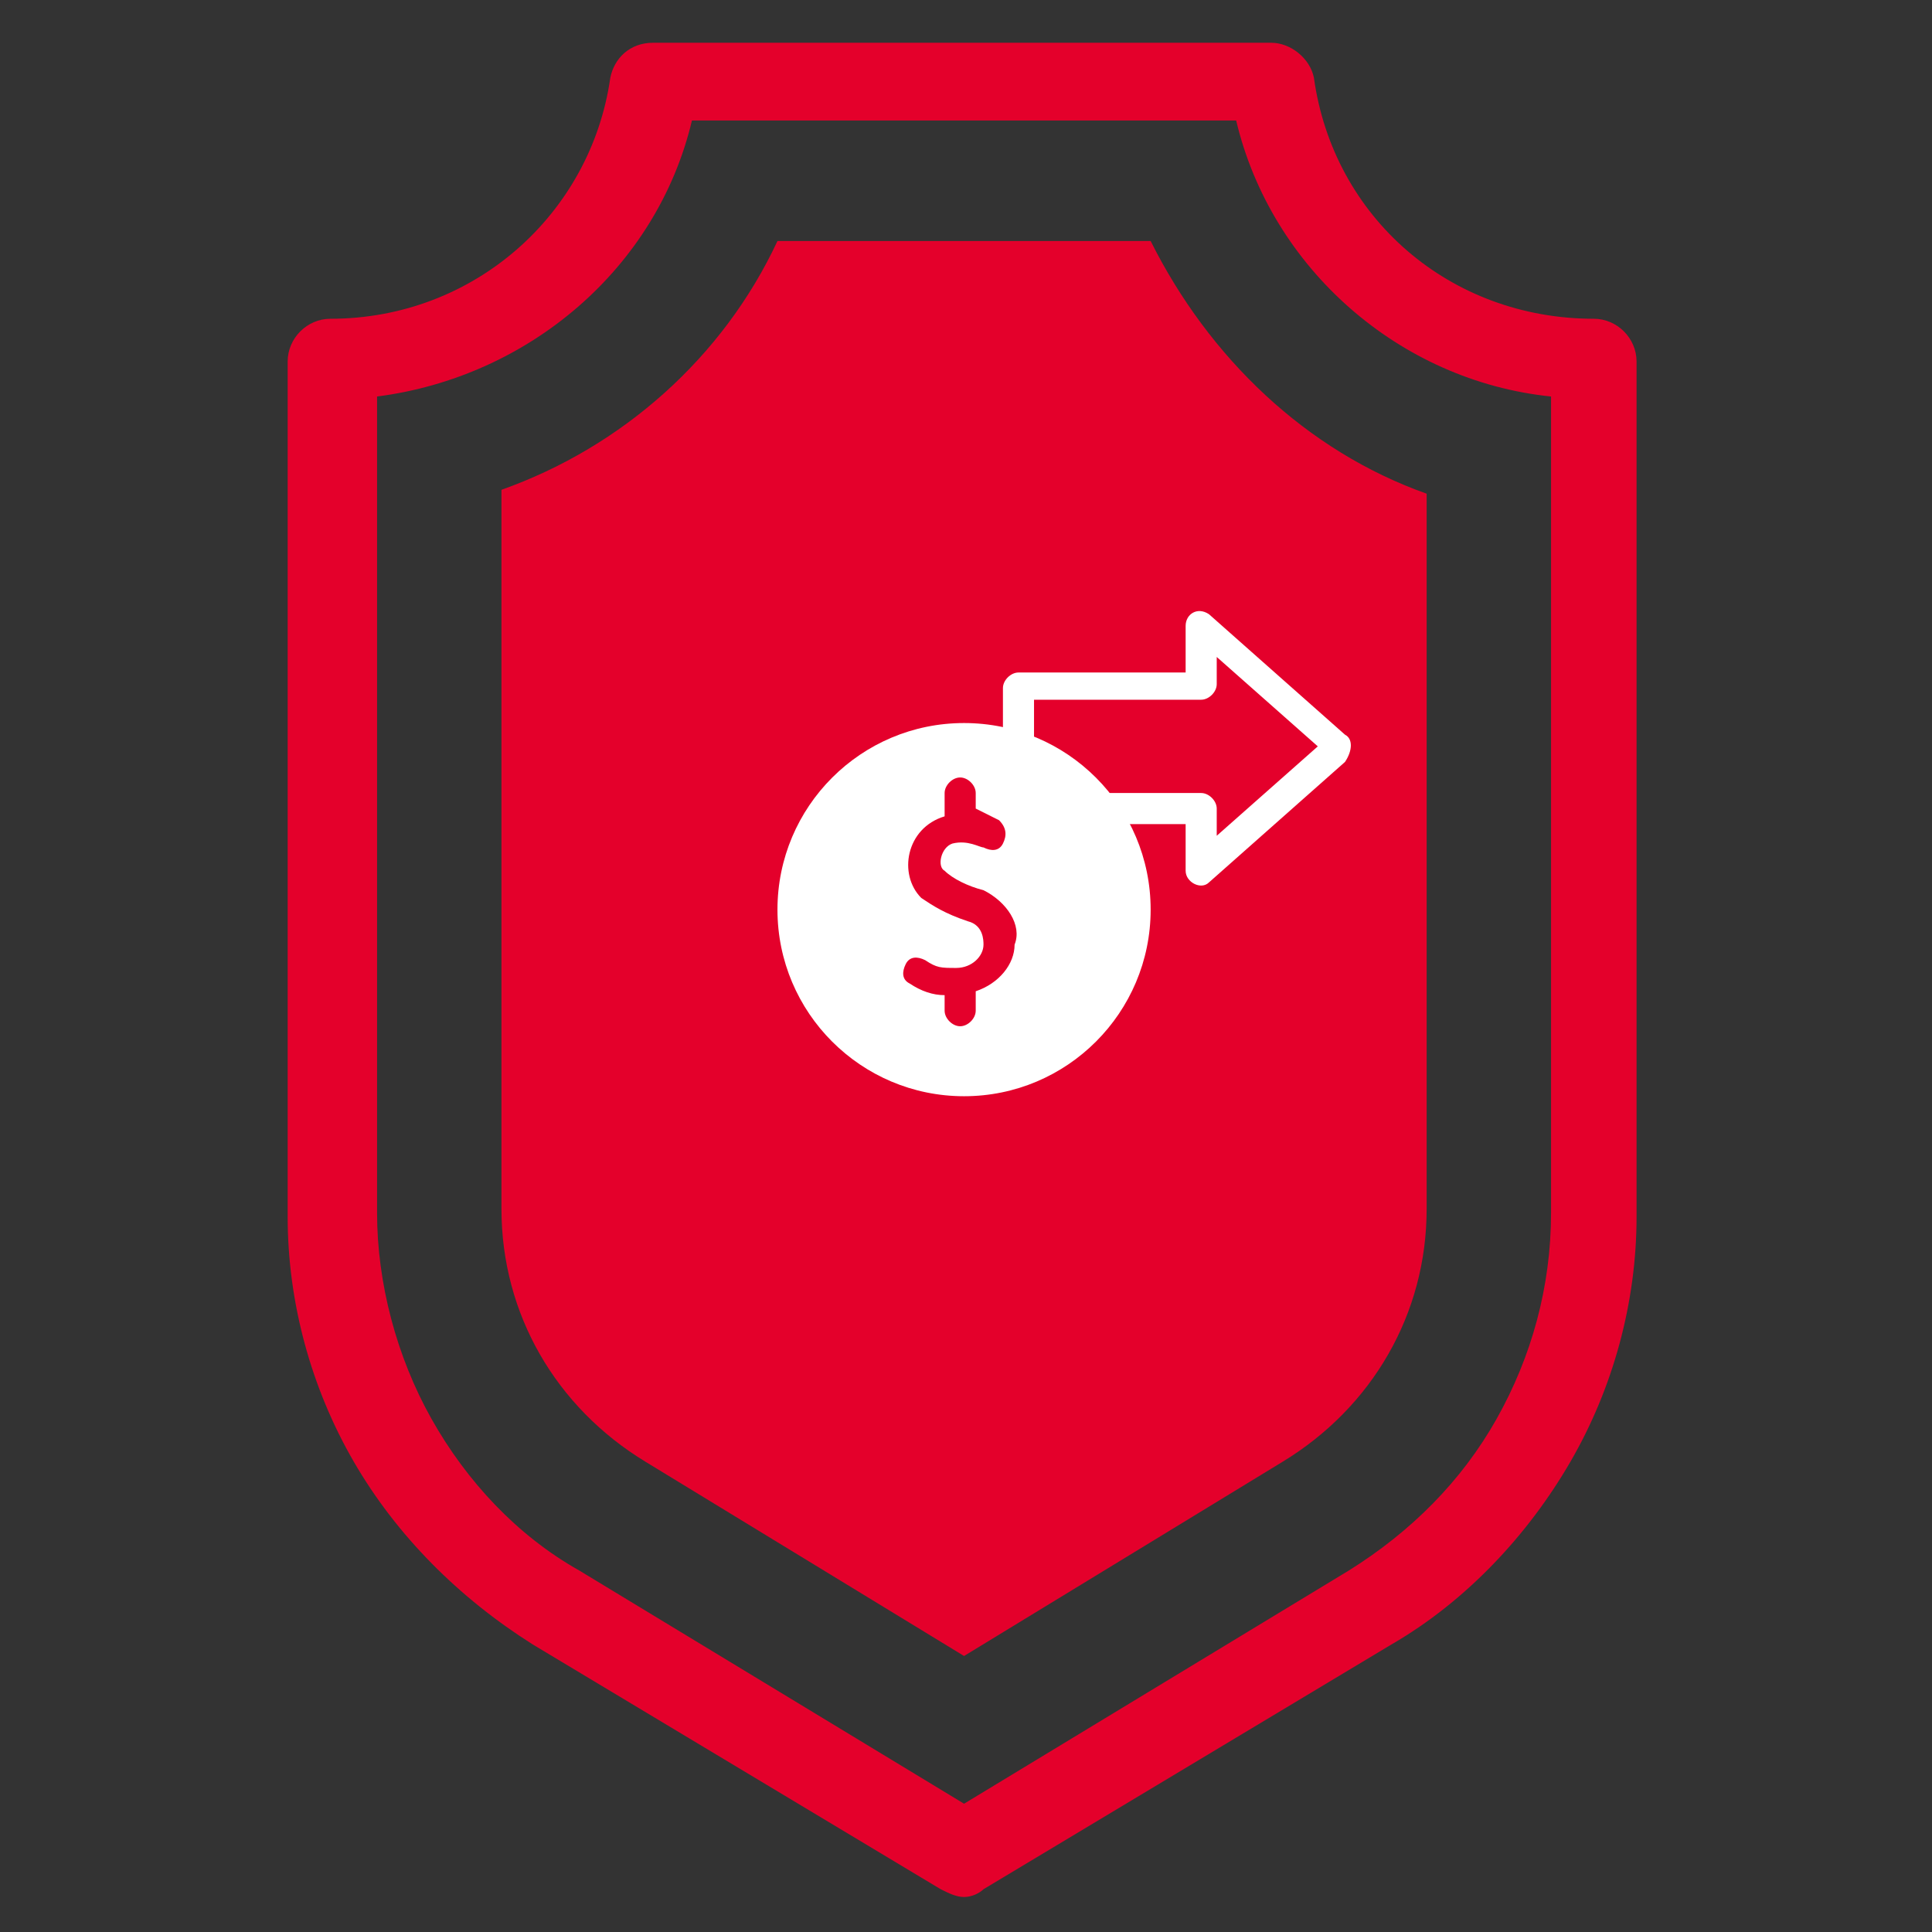
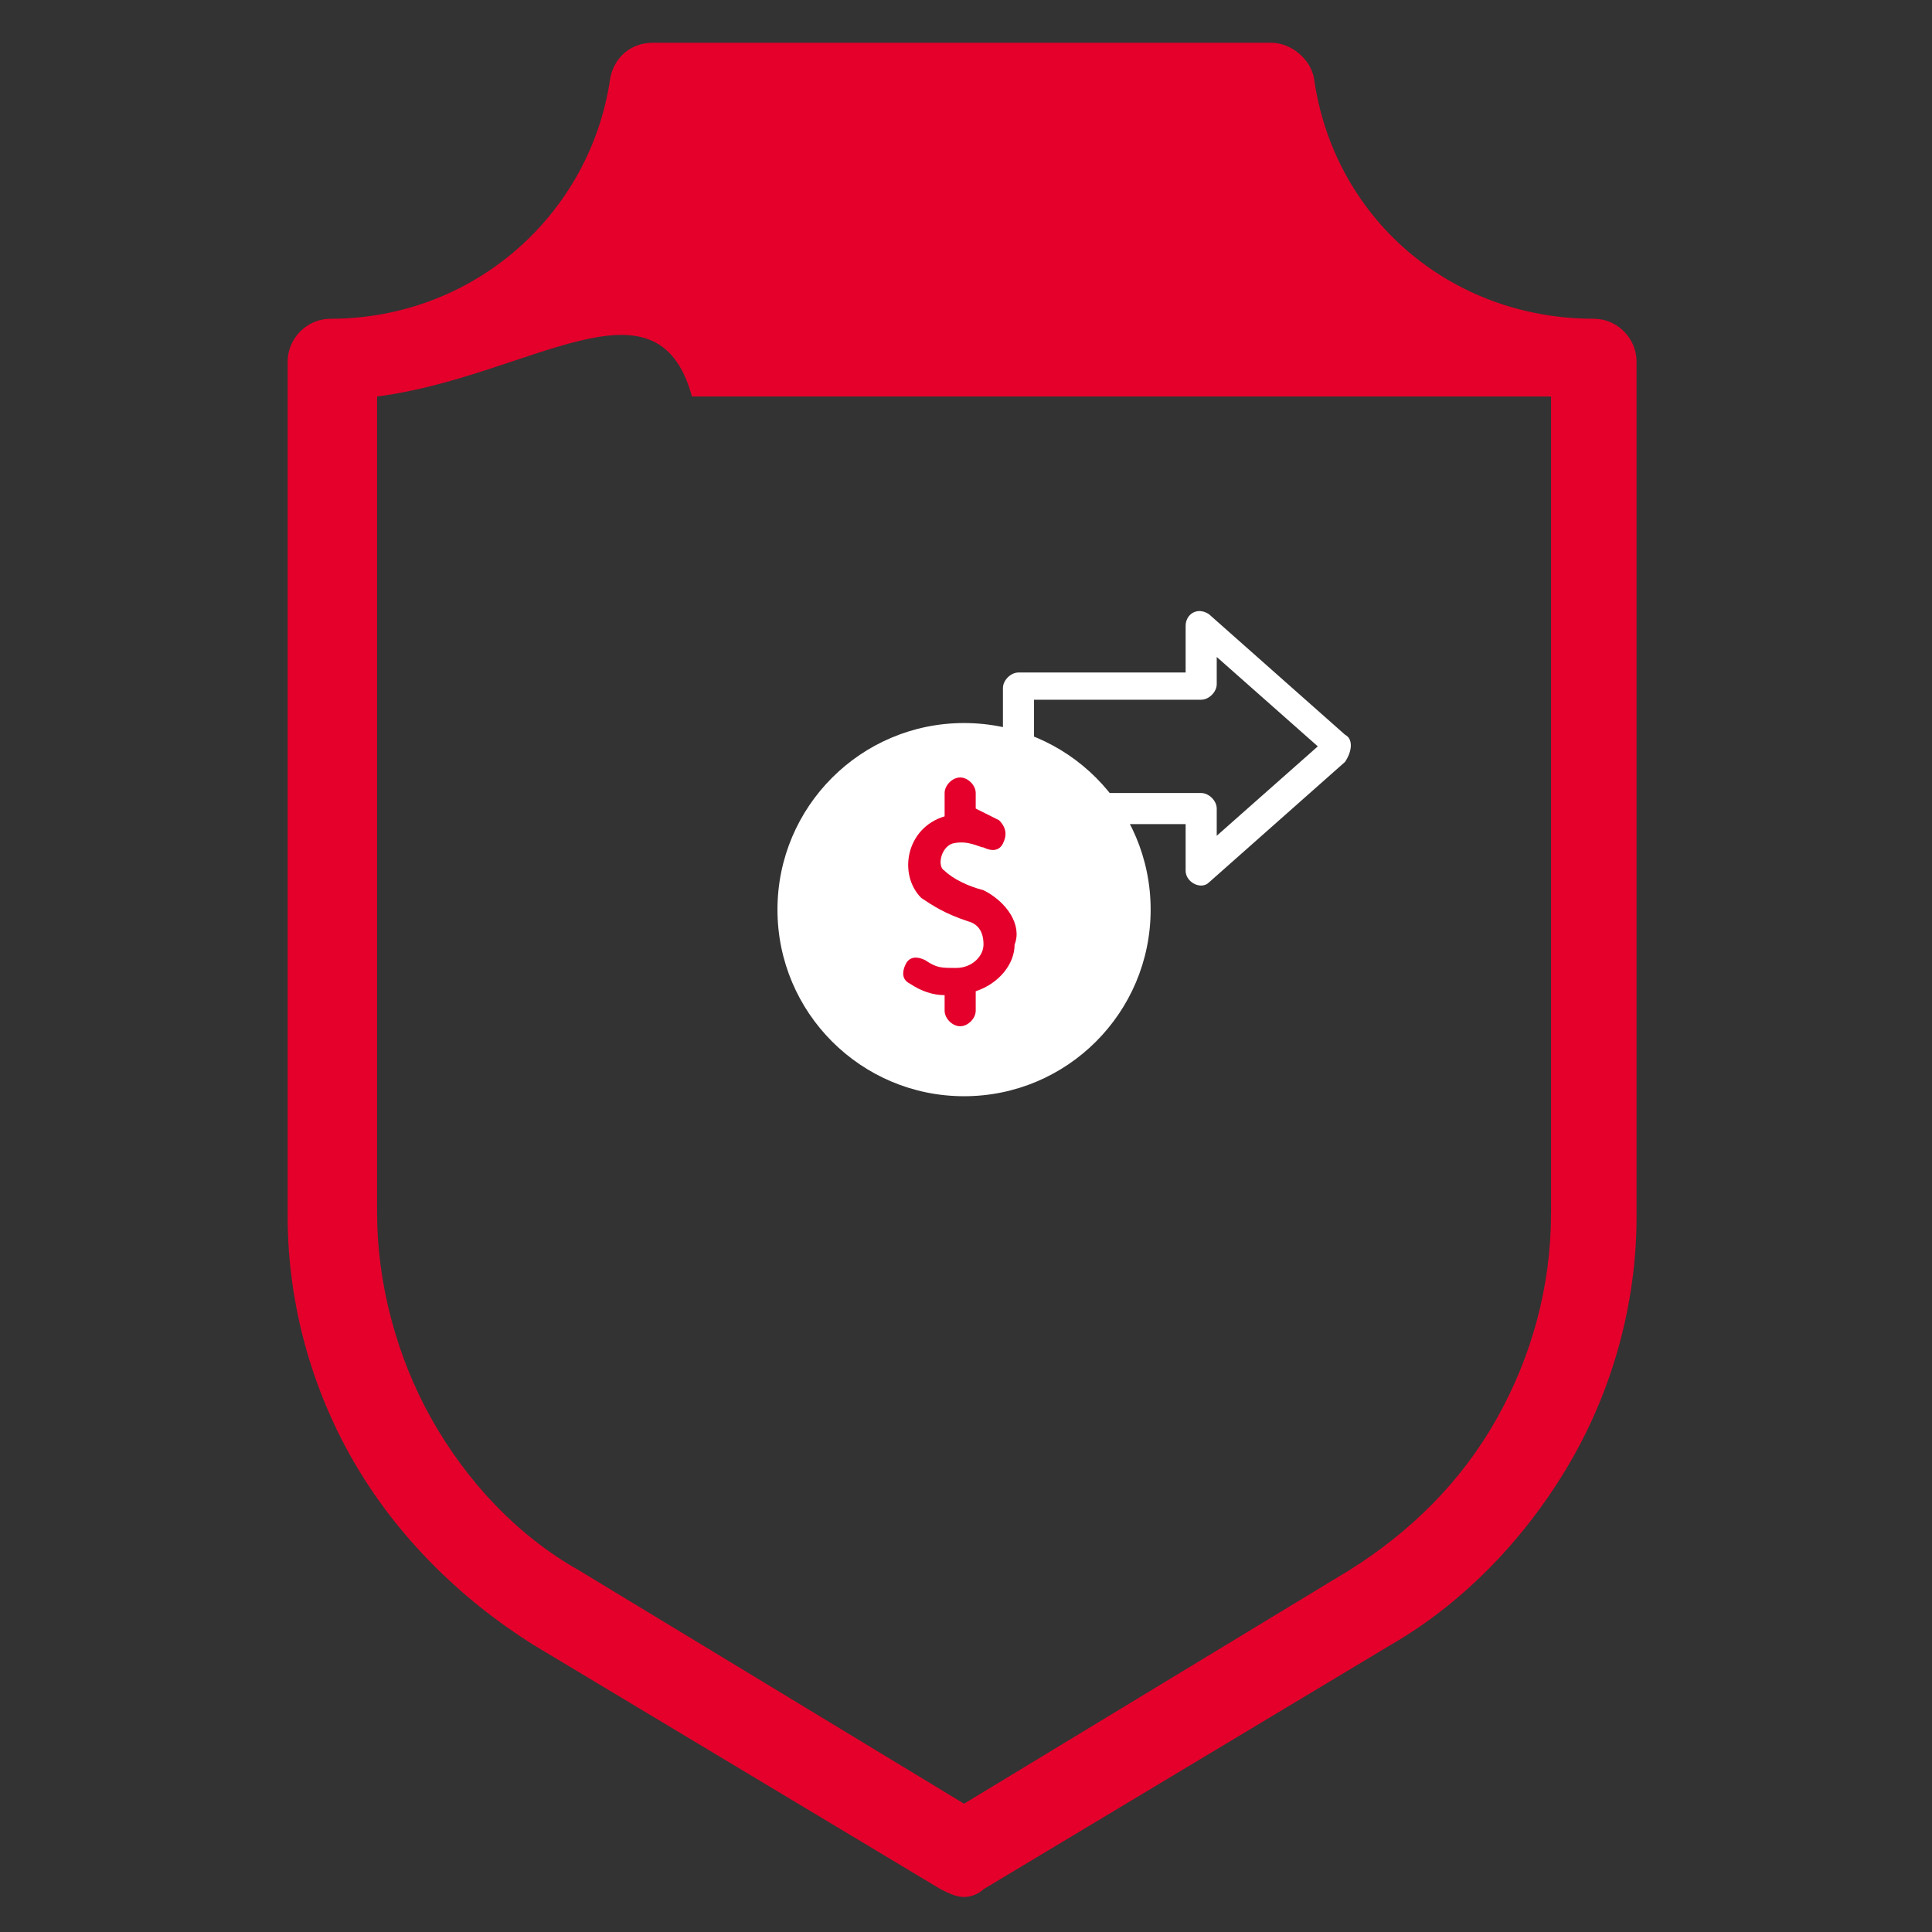
<svg xmlns="http://www.w3.org/2000/svg" version="1.1" id="Layer_1" x="0px" y="0px" viewBox="0 0 49.7 49.7" style="enable-background:new 0 0 49.7 49.7;" xml:space="preserve">
  <rect x="0" y="0" width="49.7" height="49.7" fill="#333333" stroke="none" />
  <style type="text/css"> .st0{fill:#E4002B;} .st1{fill:#FFFFFF;} </style>
  <g>
    <g id="g300">
      <g id="g302">
        <g id="g304">
          <g id="g310">
            <g id="path312">
-               <path class="st0" d="M29.6,6.2H20c-1.4,3-4,5.3-7.1,6.4v18.5c0,2.7,1.4,5.1,3.7,6.5l8.2,5l8.2-5c2.3-1.4,3.7-3.8,3.7-6.5V12.7 C33.6,11.6,31.1,9.2,29.6,6.2" />
-             </g>
+               </g>
          </g>
          <g>
            <circle class="st1" cx="24.8" cy="23.4" r="4.8" />
          </g>
          <g id="g322">
            <g id="path324">
-               <path class="st0" d="M24.8,48.8c-0.2,0-0.4-0.1-0.6-0.2l-10.5-6.3c-1.9-1.2-3.5-2.8-4.6-4.7c-1.1-1.9-1.7-4.1-1.7-6.3v-22 c0-0.6,0.5-1.1,1.1-1.1c3.7,0,6.7-2.7,7.2-6.2c0.1-0.5,0.5-0.9,1.1-0.9h15.9c0.5,0,1,0.4,1.1,0.9c0.5,3.6,3.5,6.2,7.2,6.2 c0.6,0,1.1,0.5,1.1,1.1v22c0,2.2-0.6,4.4-1.7,6.3c-1.1,1.9-2.7,3.6-4.6,4.7l-10.5,6.3C25.2,48.7,25,48.8,24.8,48.8z M9.7,10.2 v21c0,1.8,0.5,3.7,1.4,5.3c0.9,1.6,2.2,3,3.8,3.9l9.9,6l9.9-6c1.6-1,2.9-2.3,3.8-3.9c0.9-1.6,1.4-3.4,1.4-5.3v-21 c-3.9-0.4-7.2-3.3-8.1-7.1H17.8C16.9,6.9,13.6,9.7,9.7,10.2z" />
+               <path class="st0" d="M24.8,48.8c-0.2,0-0.4-0.1-0.6-0.2l-10.5-6.3c-1.9-1.2-3.5-2.8-4.6-4.7c-1.1-1.9-1.7-4.1-1.7-6.3v-22 c0-0.6,0.5-1.1,1.1-1.1c3.7,0,6.7-2.7,7.2-6.2c0.1-0.5,0.5-0.9,1.1-0.9h15.9c0.5,0,1,0.4,1.1,0.9c0.5,3.6,3.5,6.2,7.2,6.2 c0.6,0,1.1,0.5,1.1,1.1v22c0,2.2-0.6,4.4-1.7,6.3c-1.1,1.9-2.7,3.6-4.6,4.7l-10.5,6.3C25.2,48.7,25,48.8,24.8,48.8z M9.7,10.2 v21c0,1.8,0.5,3.7,1.4,5.3c0.9,1.6,2.2,3,3.8,3.9l9.9,6l9.9-6c1.6-1,2.9-2.3,3.8-3.9c0.9-1.6,1.4-3.4,1.4-5.3v-21 H17.8C16.9,6.9,13.6,9.7,9.7,10.2z" />
            </g>
          </g>
        </g>
      </g>
    </g>
    <g>
      <g>
        <path class="st1" d="M34.6,18.9l-3.5-3.1c-0.3-0.2-0.6,0-0.6,0.3v1.2h-4.3c-0.2,0-0.4,0.2-0.4,0.4v1.1c0.3,0.1,0.5,0.1,0.8,0.2 V18h4.3c0.2,0,0.4-0.2,0.4-0.4v-0.7l2.6,2.3l-2.6,2.3v-0.7c0-0.2-0.2-0.4-0.4-0.4h-2.4c0.2,0.2,0.4,0.5,0.5,0.8h1.5v1.2 c0,0.3,0.4,0.5,0.6,0.3l3.5-3.1C34.8,19.3,34.8,19,34.6,18.9L34.6,18.9L34.6,18.9z" />
      </g>
      <g>
        <path class="st0" d="M25.3,22.9c-0.4-0.1-0.8-0.3-1-0.5c-0.2-0.1-0.1-0.6,0.2-0.7c0.4-0.1,0.7,0.1,0.8,0.1 c0.2,0.1,0.4,0.1,0.5-0.1c0.1-0.2,0.1-0.4-0.1-0.6c-0.2-0.1-0.4-0.2-0.6-0.3v-0.4c0-0.2-0.2-0.4-0.4-0.4c-0.2,0-0.4,0.2-0.4,0.4 V21c-1,0.3-1.2,1.5-0.6,2.1c0.3,0.2,0.6,0.4,1.2,0.6c0.4,0.1,0.4,0.5,0.4,0.6c0,0.3-0.3,0.6-0.7,0.6c-0.4,0-0.5,0-0.8-0.2 c-0.2-0.1-0.4-0.1-0.5,0.1c-0.1,0.2-0.1,0.4,0.1,0.5c0.3,0.2,0.6,0.3,0.9,0.3V26c0,0.2,0.2,0.4,0.4,0.4s0.4-0.2,0.4-0.4v-0.5 c0.6-0.2,1-0.7,1-1.2C26.3,23.8,25.9,23.2,25.3,22.9L25.3,22.9L25.3,22.9z" />
      </g>
    </g>
  </g>
</svg>